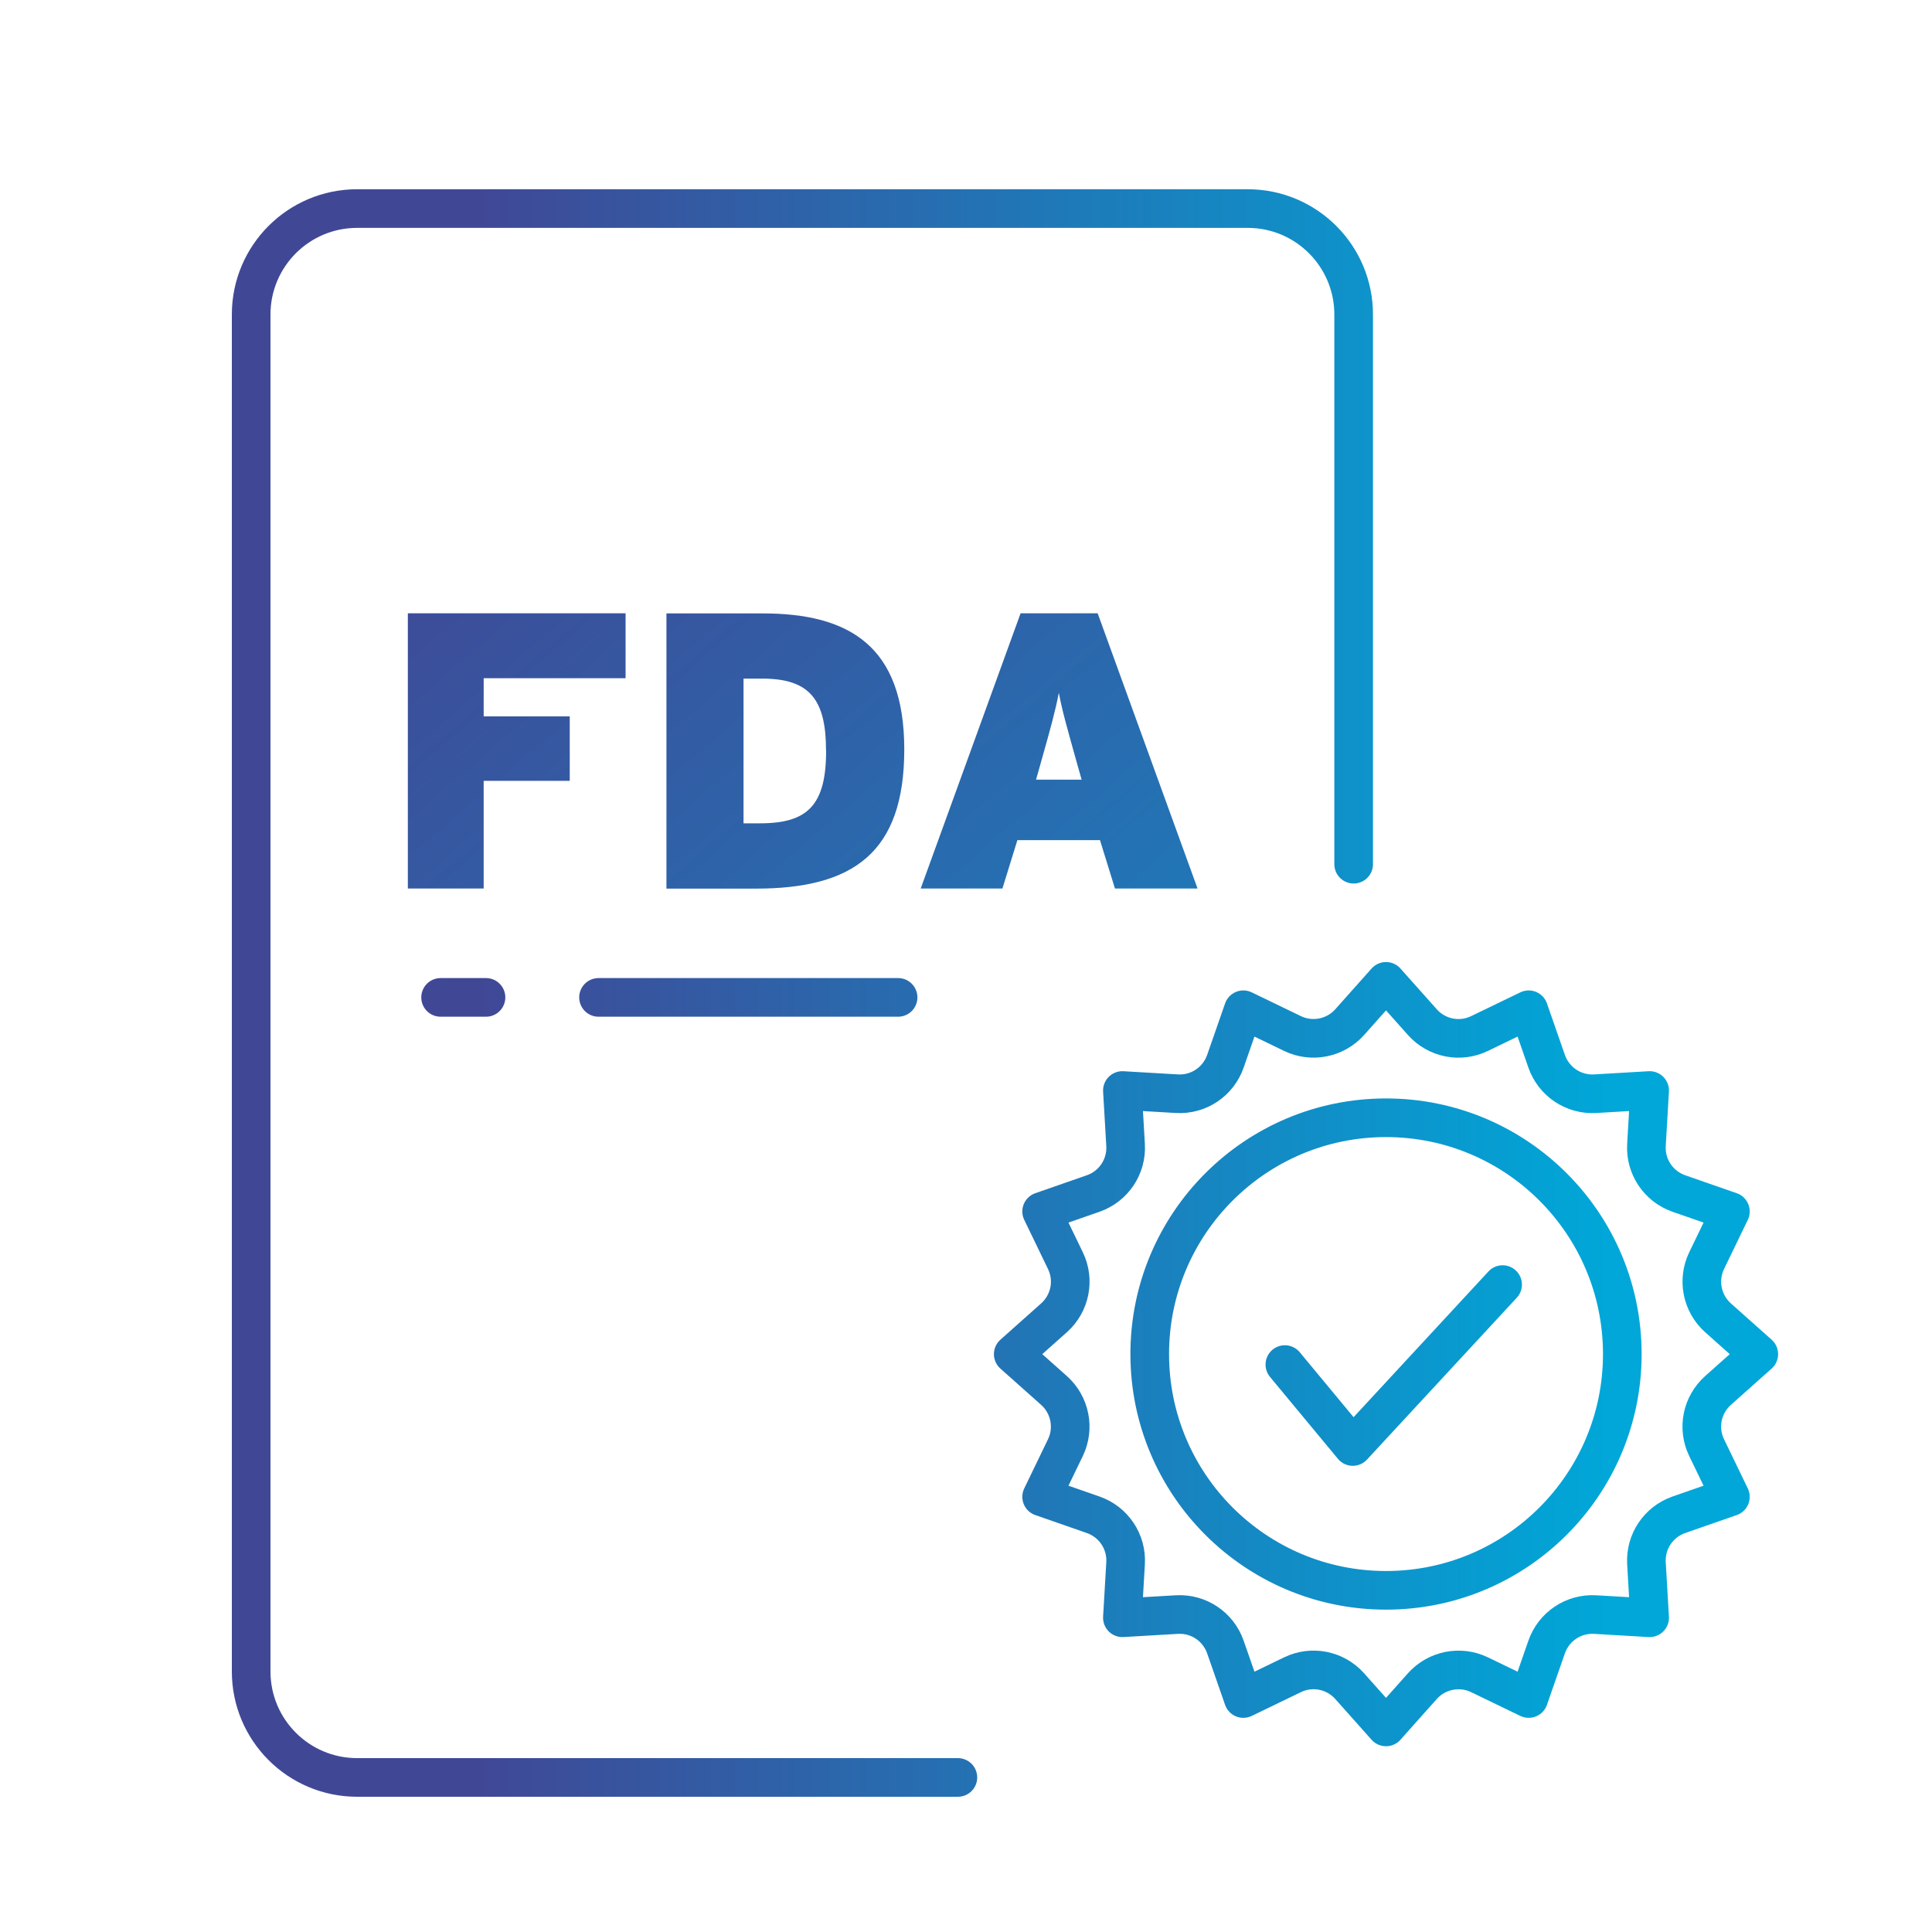
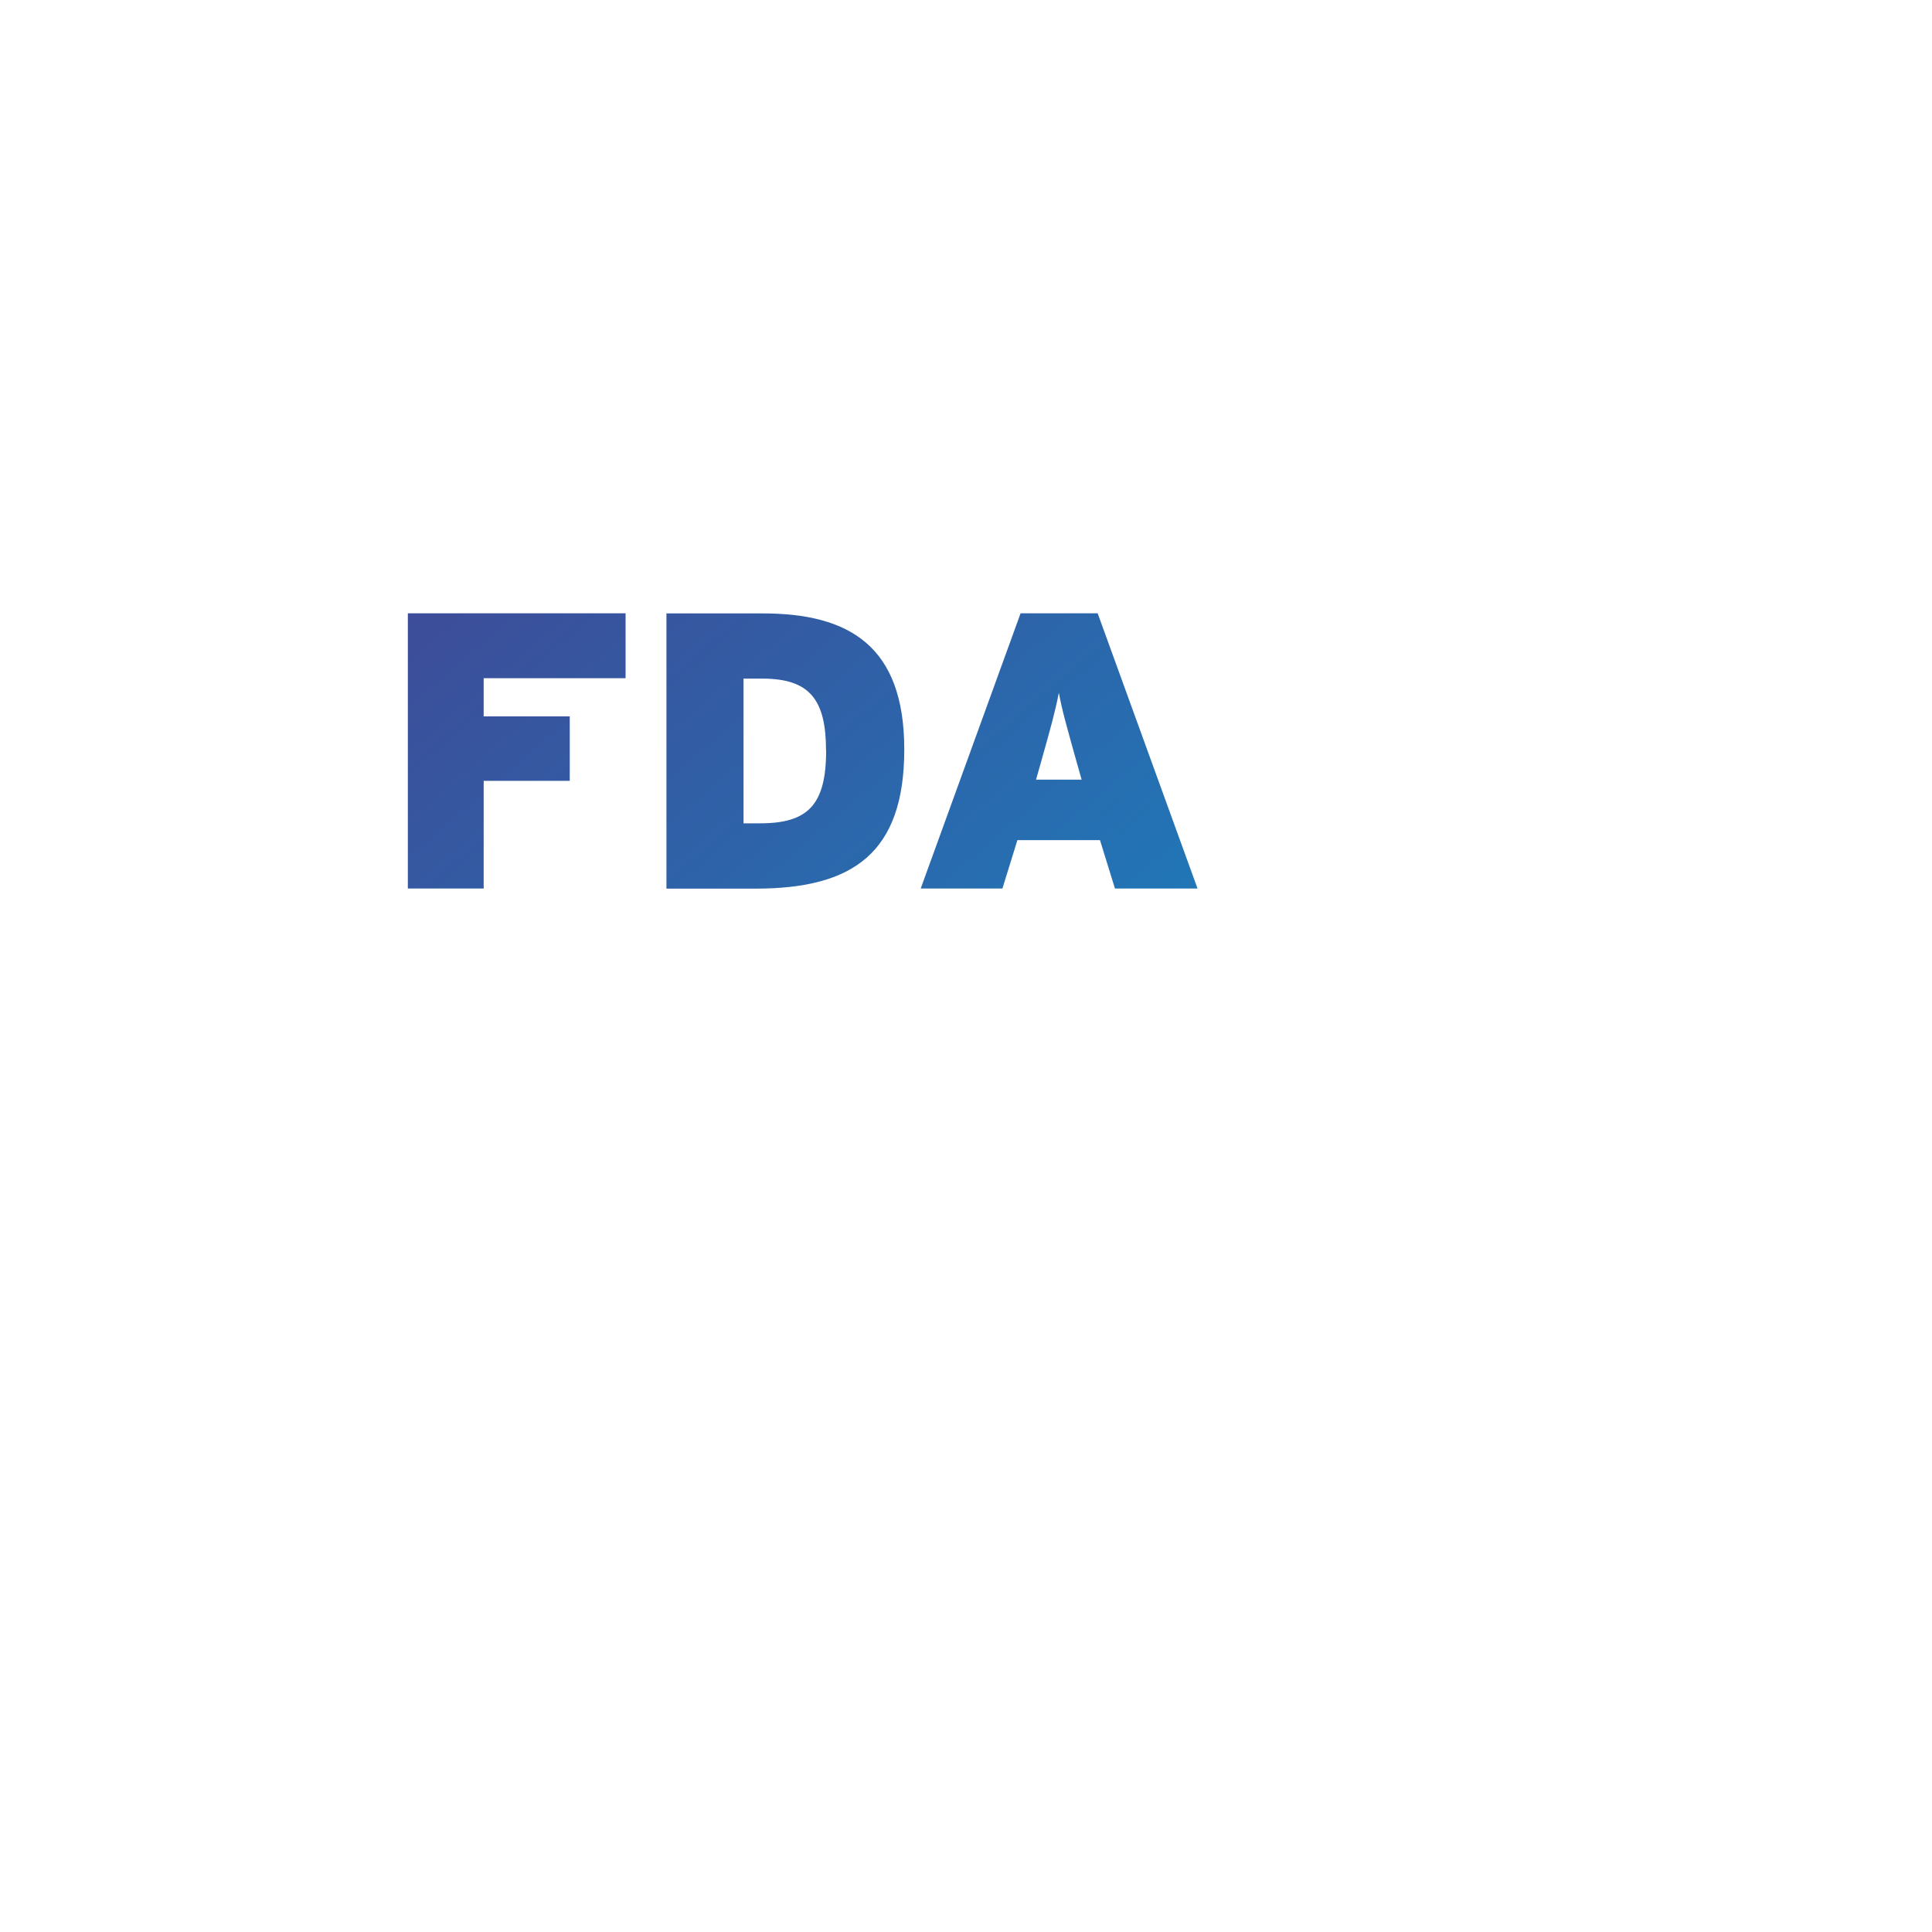
<svg xmlns="http://www.w3.org/2000/svg" xmlns:xlink="http://www.w3.org/1999/xlink" id="Layer_1" viewBox="0 0 200 200">
  <defs>
    <style>.cls-1{fill:none;stroke:url(#New_Gradient_Swatch_1);stroke-linecap:round;stroke-linejoin:round;stroke-width:4px;}.cls-2{fill:url(#New_Gradient_Swatch_1-2);}</style>
    <linearGradient id="New_Gradient_Swatch_1" x1="24" y1="102.8" x2="184.06" y2="102.8" gradientTransform="matrix(1, 0, 0, 1, 0, 0)" gradientUnits="userSpaceOnUse">
      <stop offset=".16" stop-color="#404896" />
      <stop offset=".89" stop-color="#00a7d8" />
    </linearGradient>
    <linearGradient id="New_Gradient_Swatch_1-2" x1="26.59" y1="17.85" x2="177.43" y2="193.83" xlink:href="#New_Gradient_Swatch_1" />
  </defs>
-   <path class="cls-1" d="M45.61,103.25h4.7m11.65,0h31.01M29.1,49.29m110.62,56.52c-1.49,1.67-3.91,2.15-5.92,1.18l-5.09-2.46-1.86,5.34c-.74,2.11-2.78,3.48-5.02,3.35l-5.64-.33,.33,5.64c.13,2.24-1.24,4.28-3.35,5.02l-5.34,1.86,2.46,5.09c.98,2.02,.49,4.43-1.18,5.92l-4.22,3.76,4.22,3.76c1.67,1.49,2.15,3.91,1.18,5.92l-2.46,5.09,5.34,1.86c2.11,.74,3.48,2.78,3.35,5.02l-.33,5.64,5.64-.33c2.24-.13,4.28,1.24,5.02,3.35l1.86,5.34,5.09-2.46c2.02-.98,4.43-.49,5.92,1.18l3.76,4.22,3.76-4.22c1.49-1.67,3.91-2.15,5.92-1.18l5.09,2.46,1.86-5.34c.74-2.11,2.78-3.48,5.02-3.35l5.64,.33-.33-5.64c-.13-2.24,1.24-4.28,3.35-5.02l5.34-1.86-2.46-5.09c-.98-2.02-.49-4.43,1.18-5.92l4.22-3.76-4.22-3.76c-1.67-1.49-2.15-3.91-1.18-5.92l2.46-5.09-5.34-1.86c-2.11-.74-3.48-2.78-3.35-5.02l.33-5.64-5.64,.33c-2.24,.13-4.28-1.24-5.02-3.35l-1.86-5.34-5.09,2.46c-2.02,.98-4.43,.49-5.92-1.18l-3.76-4.22-3.76,4.22Zm3.76,9.9c-13.51,0-24.46,10.95-24.46,24.46s10.95,24.46,24.46,24.46,24.46-10.95,24.46-24.46-10.95-24.46-24.46-24.46Zm-10.47,25.55l7.03,8.48,15.51-16.76m-15.42-43.52V32.56c0-6.06-4.91-10.97-10.97-10.97H36.97c-6.06,0-10.97,4.91-10.97,10.97V173.03c0,6.06,4.91,10.97,10.97,10.97h62.19" />
  <path class="cls-2" d="M64.76,70.21h-14.69v3.95h8.91v6.67h-8.91v11.15h-7.85v-28.49h22.54v6.71Zm28.85,7.37c0,10.7-5.29,14.41-15.38,14.41h-9.24v-28.49h9.97c8.95,0,14.65,3.38,14.65,14.08Zm-8.1,.12c0-5.25-1.67-7.45-6.59-7.45h-1.95v14.98h1.71c4.92,0,6.84-1.87,6.84-7.53Zm38.46,14.28h-8.55l-1.55-5.01h-8.55l-1.55,5.01h-8.46l10.34-28.49h7.98l10.34,28.49Zm-12-11.27l-.53-1.87c-1.02-3.66-1.47-5.21-1.83-7.12-.37,1.91-.81,3.5-1.83,7.12l-.53,1.87h4.72Z" />
</svg>